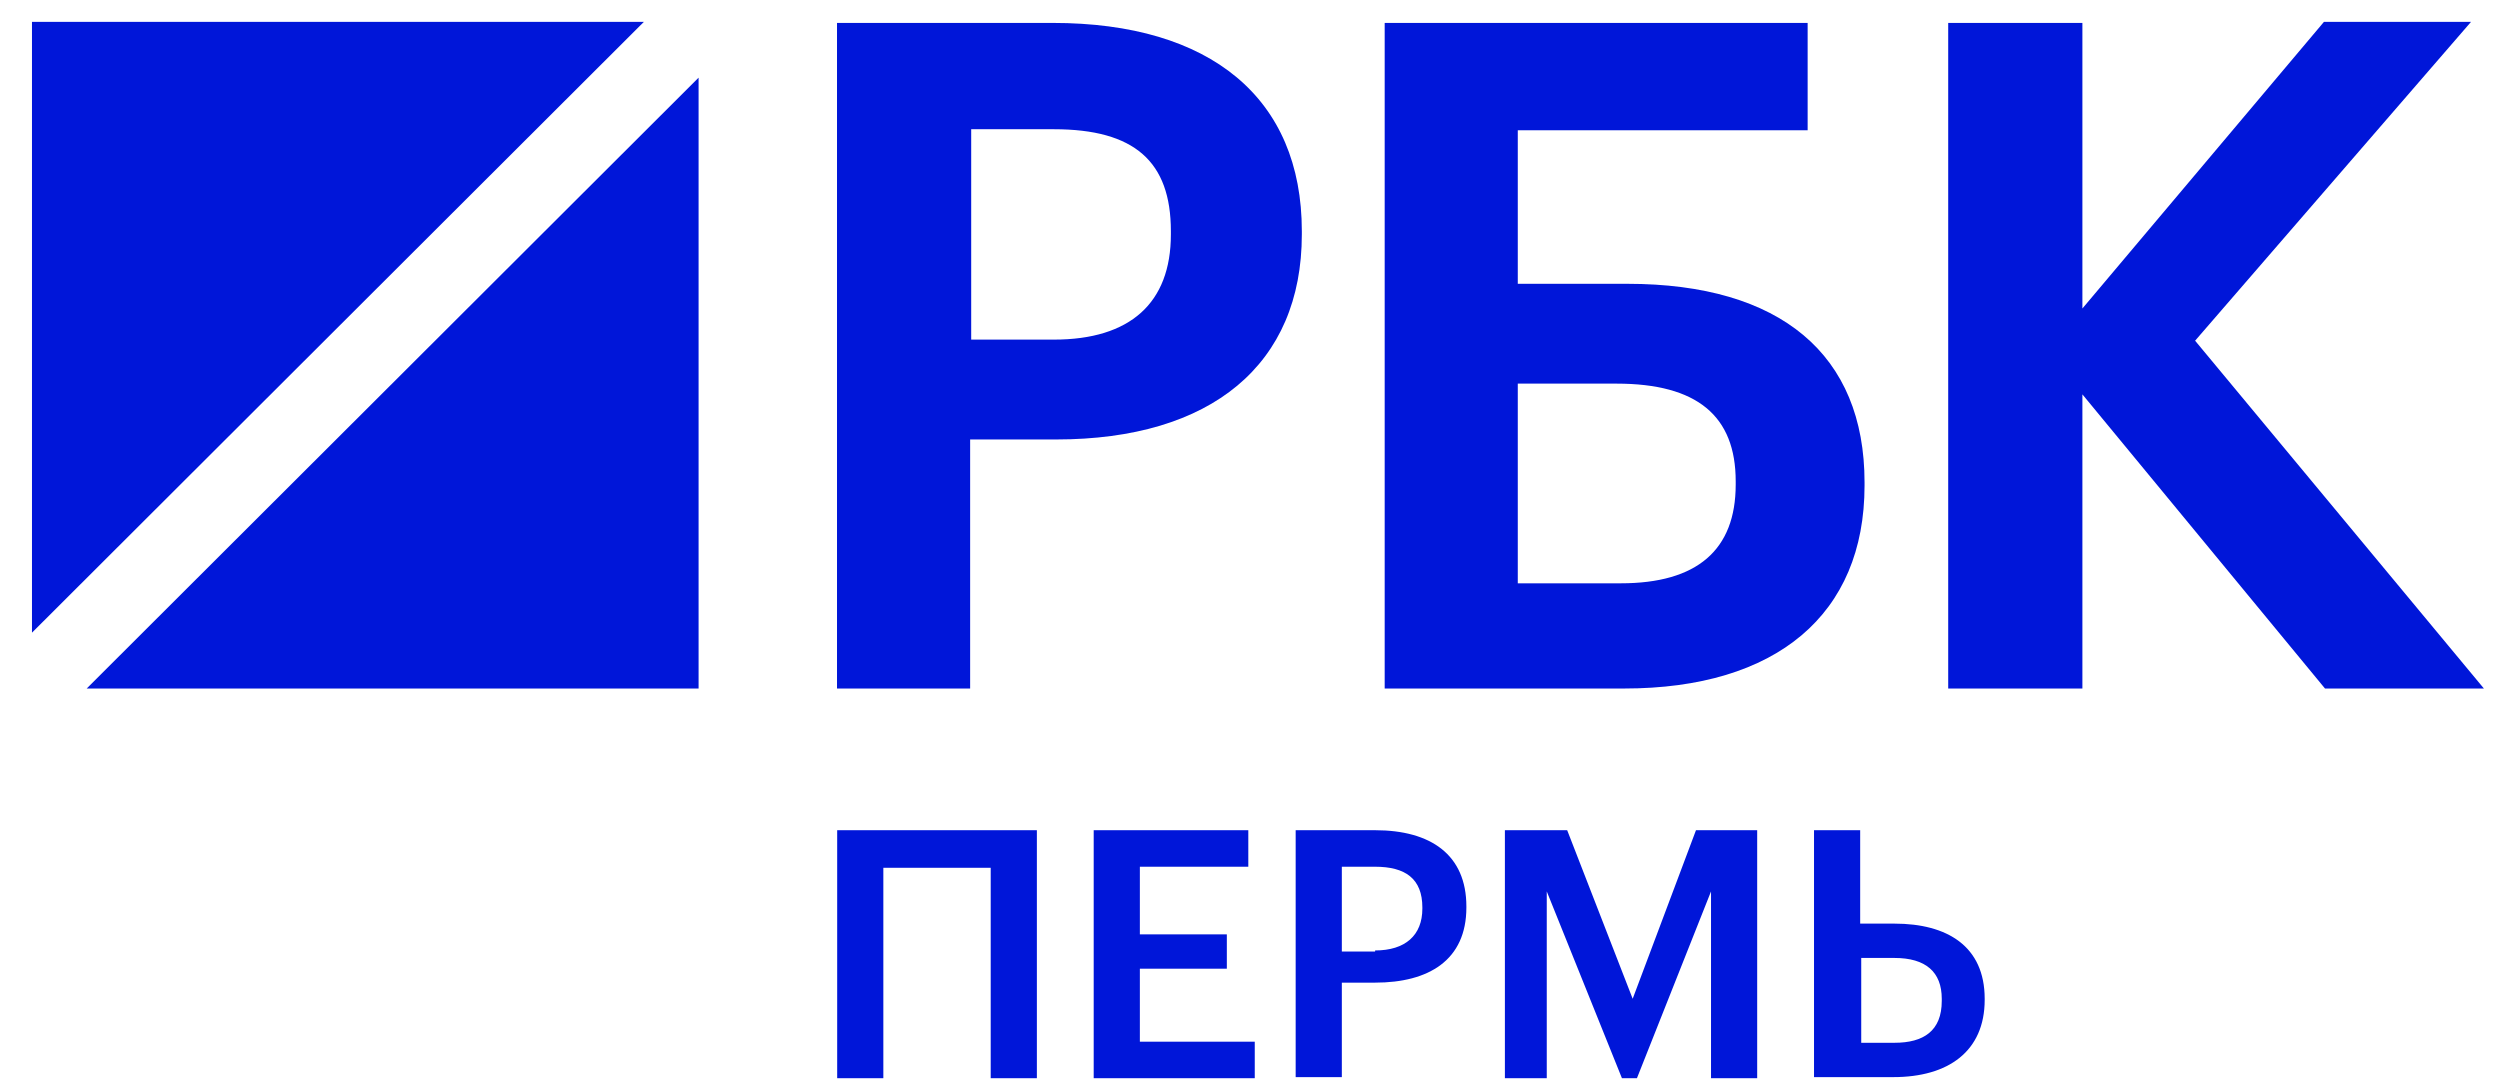
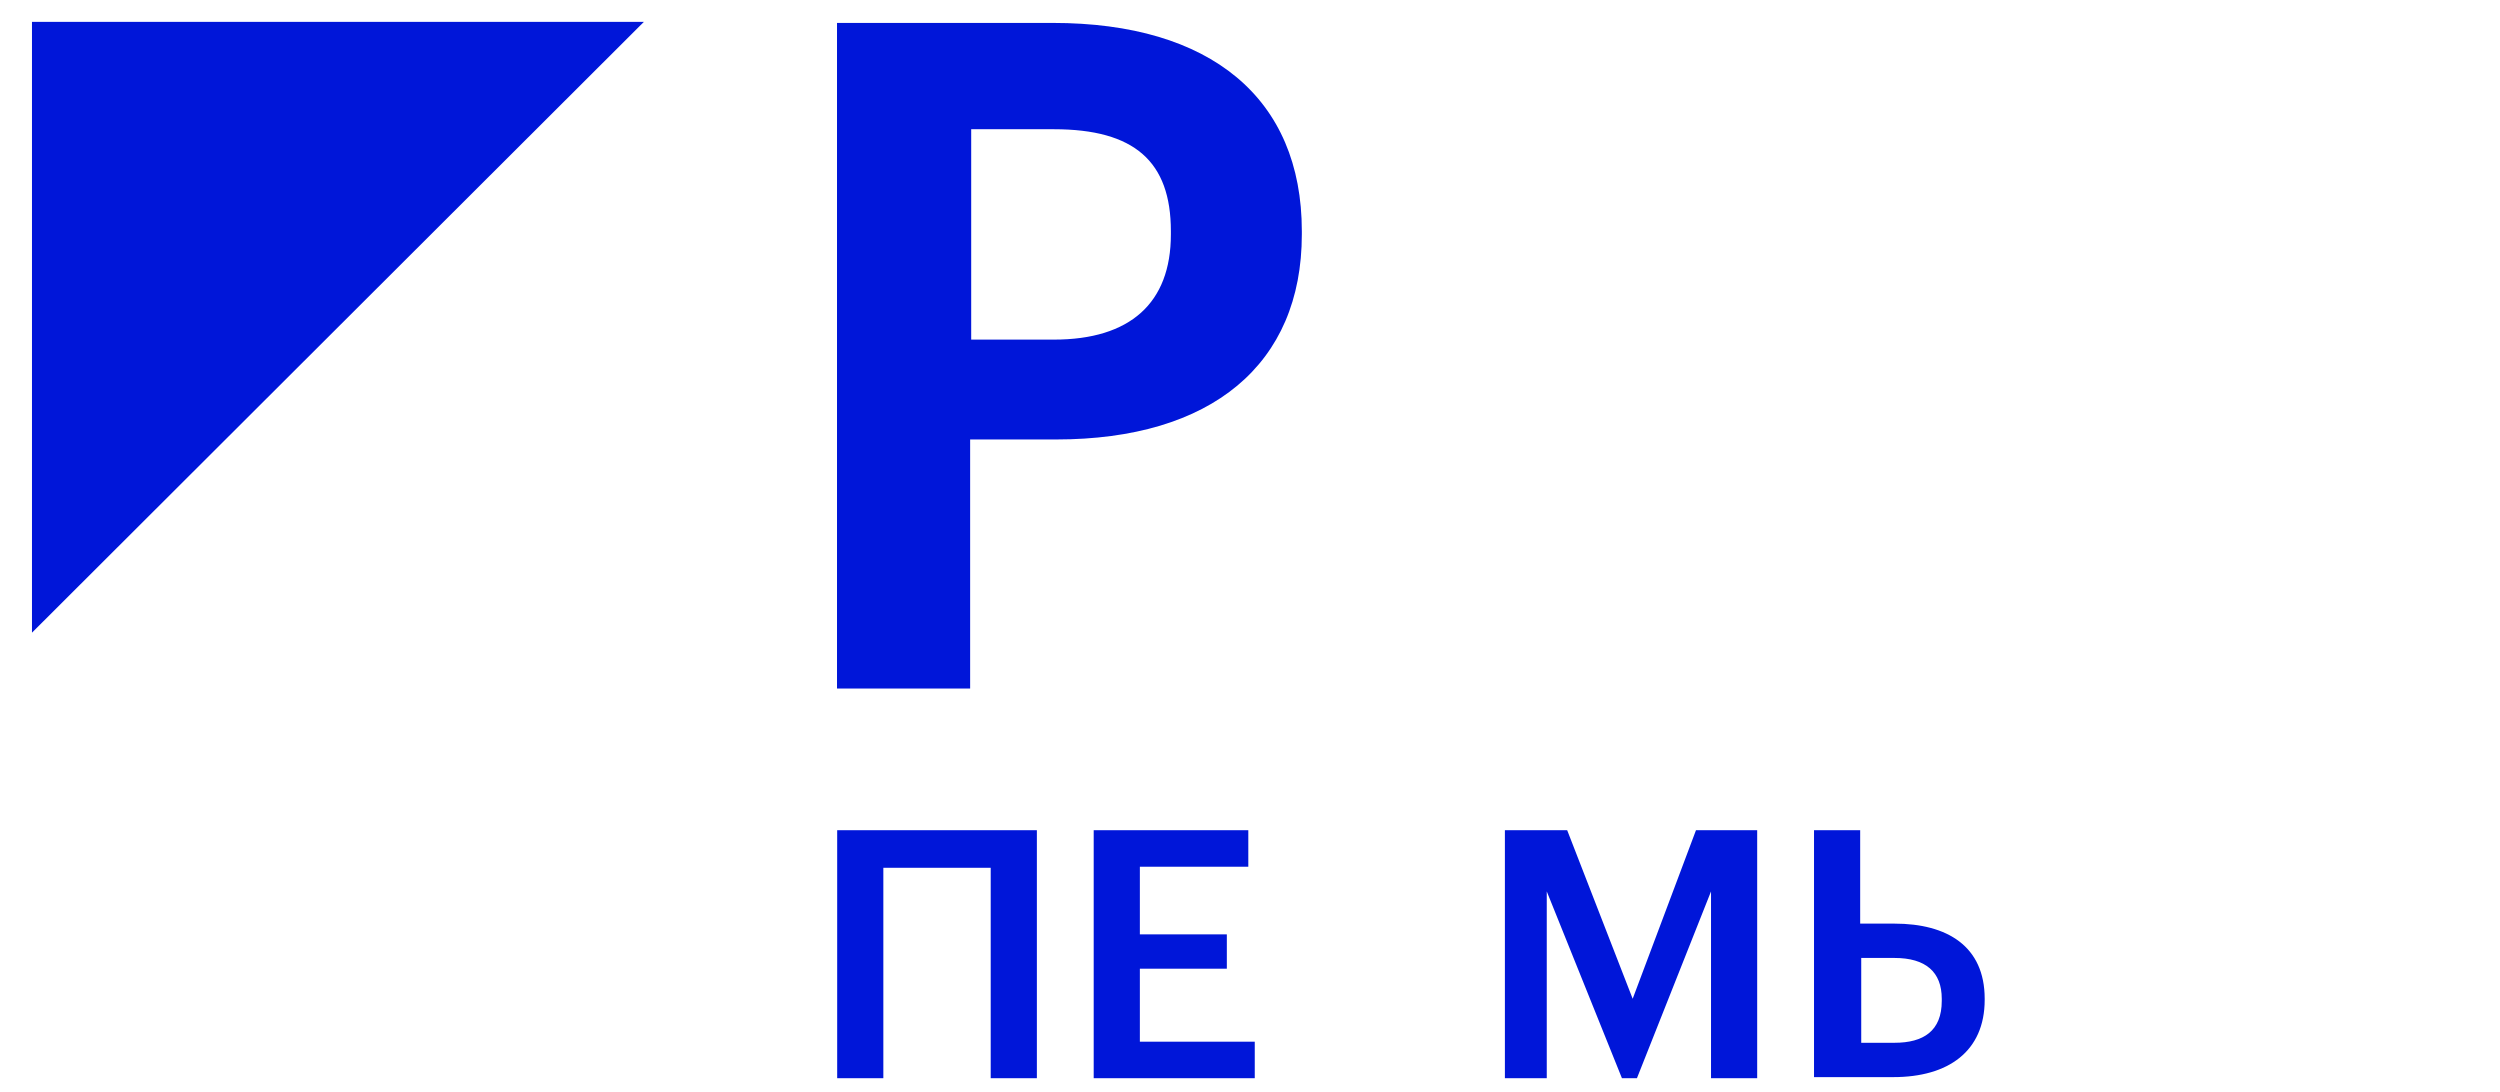
<svg xmlns="http://www.w3.org/2000/svg" width="71" height="31" viewBox="0 0 71 31" fill="none">
  <path d="M18.286 0.621H0.908V17.968L18.286 0.621Z" fill="#0016D9" />
-   <path d="M2.462 19.554H19.84V2.206L2.462 19.554Z" fill="#0016D9" />
  <path d="M29.899 0.651H23.771V19.554H27.552V12.481H29.991C34.411 12.481 36.972 10.346 36.972 6.657V6.566C36.972 2.786 34.381 0.651 29.899 0.651ZM33.253 6.657C33.253 8.609 32.094 9.645 29.93 9.645H27.582V3.67H29.93C32.216 3.67 33.253 4.584 33.253 6.566V6.657Z" fill="#0016D9" />
-   <path d="M46.215 8.06H43.105V3.7H51.337V0.651H39.325V19.554H46.123C50.453 19.554 52.953 17.45 52.953 13.791V13.7C52.953 10.072 50.575 8.06 46.215 8.06ZM43.105 10.895H45.91C48.197 10.895 49.294 11.81 49.294 13.67V13.761C49.294 15.621 48.197 16.566 46.032 16.566H43.105V10.895Z" fill="#0016D9" />
-   <path d="M62.341 9.676L70.177 0.621H66L59.14 8.761V0.651H55.329V19.554H59.14V11.2L66.03 19.554H70.543L62.341 9.676Z" fill="#0016D9" />
  <path d="M28.136 24.645H25.087V30.621H23.776V23.578H29.447V30.621H28.136V24.645Z" fill="#0016D9" />
  <path d="M31.061 23.578H35.452V24.615H32.372V26.536H34.842V27.511H32.372V29.584H35.635V30.621H31.061V23.578V23.578Z" fill="#0016D9" />
-   <path d="M36.797 23.578H39.053C40.638 23.578 41.645 24.279 41.645 25.743V25.773C41.645 27.267 40.577 27.907 39.053 27.907H38.108V30.59H36.797V23.578ZM39.053 26.993C39.907 26.993 40.395 26.566 40.395 25.804V25.773C40.395 24.95 39.907 24.615 39.053 24.615H38.108V27.023H39.053V26.993Z" fill="#0016D9" />
  <path d="M42.77 23.578H44.508L46.368 28.365L48.166 23.578H49.904V30.621H48.593V25.316L46.489 30.621H46.063L43.928 25.316V30.621H42.739V23.578H42.77Z" fill="#0016D9" />
  <path d="M51.518 23.578H52.829V26.231H53.804C55.298 26.231 56.365 26.871 56.365 28.365V28.395C56.365 29.859 55.329 30.59 53.774 30.59H51.518V23.578ZM53.804 29.615C54.628 29.615 55.146 29.279 55.146 28.426V28.365C55.146 27.603 54.689 27.206 53.804 27.206H52.859V29.615H53.804V29.615Z" fill="#0016D9" />
</svg>